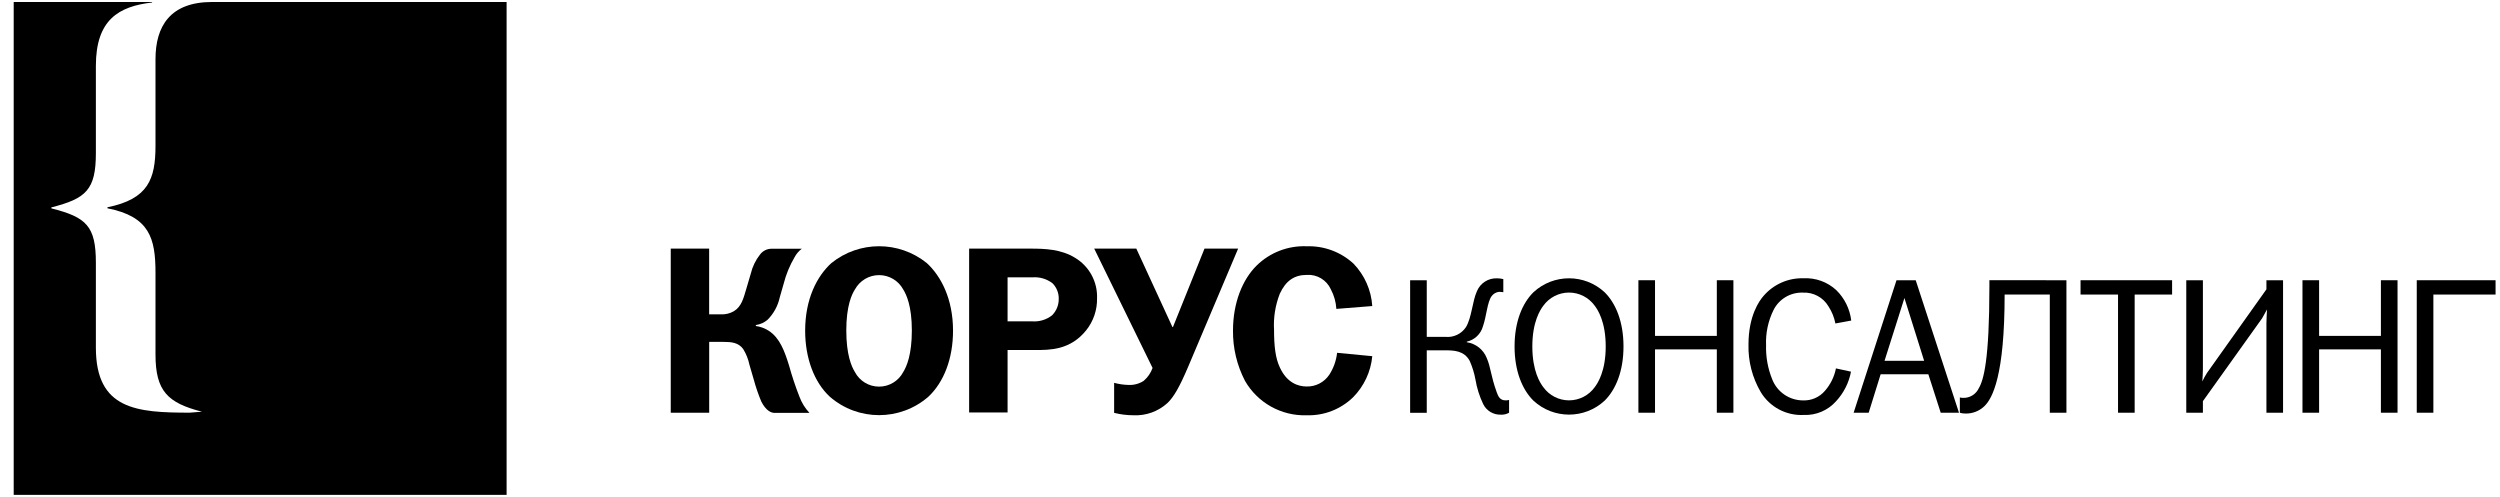
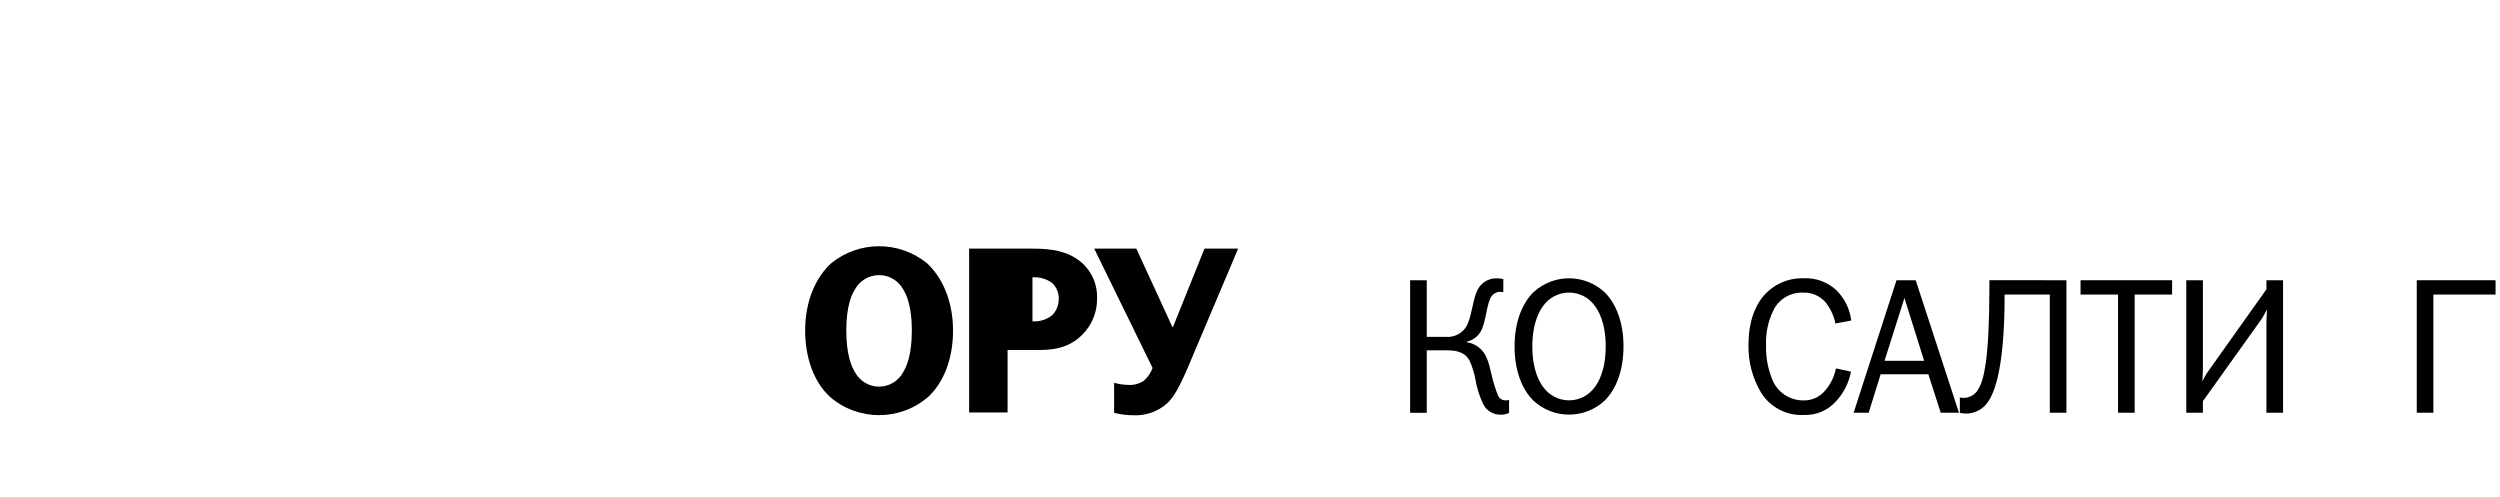
<svg xmlns="http://www.w3.org/2000/svg" fill="none" height="32" viewBox="0 0 161 32" width="161">
  <g fill="#000">
-     <path d="m13.66.128c-2.711 0-3.646 1.572-3.646 3.683v5.571c0 2.166-.473 3.432-3.095 3.967v.065c2.708.535 3.095 1.922 3.095 4.156v5.261c0 2.361.786 3.116 2.993 3.683l-.786.062c-3.404 0-6.047-.189-6.047-4.187v-5.475c0-2.361-.619-2.928-2.866-3.494v-.065c2.234-.566 2.866-1.133 2.866-3.494v-5.608c-.003-2.98 1.467-3.844 3.621-4.091v-.034h-8.913v31.743h31.743v-31.743z" />
-     <path d="m45.669 16.011v4.234h.771c.286.011.569-.059.817-.201.492-.294.619-.817.802-1.433l.291-.987c.107-.452.312-.874.6-1.238.179-.236.459-.373.755-.368h1.931c-.191.144-.348.328-.461.538-.317.538-.556 1.118-.709 1.724l-.248.864c-.118.548-.391 1.051-.786 1.448-.214.183-.476.301-.755.34v.062c.297.042.581.147.833.309.709.461 1.018 1.309 1.309 2.25.186.673.407 1.337.662 1.987.143.39.363.746.647 1.049h-2.281c-.186-.015-.508-.124-.817-.724-.194-.464-.358-.941-.489-1.427l-.279-.956c-.074-.355-.209-.694-.399-1.003-.309-.43-.786-.461-1.263-.461h-.928v4.562h-2.476v-10.569z" />
    <path d="m53.548 16.936c1.791-1.438 4.34-1.438 6.131 0 .928.848 1.696 2.324 1.696 4.361 0 1.786-.585 3.311-1.588 4.252-1.82 1.582-4.527 1.582-6.347 0-1.003-.928-1.588-2.476-1.588-4.252 0-2.033.755-3.513 1.696-4.361zm1.507 7.022c.304.579.903.941 1.557.941s1.253-.363 1.557-.941c.217-.353.554-1.108.554-2.68 0-1.572-.353-2.312-.554-2.634-.309-.571-.907-.927-1.557-.927s-1.247.356-1.557.927c-.201.309-.554 1.062-.554 2.634 0 1.572.337 2.327.554 2.68z" />
-     <path d="m66.336 16.011c.928 0 2.002.031 2.912.6.905.549 1.442 1.545 1.402 2.603.013.743-.232 1.467-.693 2.049-1.034 1.294-2.358 1.278-3.296 1.278h-1.773v4.023h-2.476v-10.553zm.108 4.682c.47.042.938-.096 1.309-.387.278-.278.433-.656.43-1.049.011-.379-.134-.747-.402-1.015-.368-.282-.828-.417-1.29-.381h-1.603v2.835z" />
+     <path d="m66.336 16.011c.928 0 2.002.031 2.912.6.905.549 1.442 1.545 1.402 2.603.013.743-.232 1.467-.693 2.049-1.034 1.294-2.358 1.278-3.296 1.278h-1.773v4.023h-2.476v-10.553zm.108 4.682c.47.042.938-.096 1.309-.387.278-.278.433-.656.43-1.049.011-.379-.134-.747-.402-1.015-.368-.282-.828-.417-1.29-.381v2.835z" />
    <path d="m73.179 16.011 2.327 5.054h.031l2.033-5.054h2.166l-3.219 7.61c-.57 1.34-.928 1.94-1.325 2.327-.599.549-1.392.836-2.204.795-.417-.001-.833-.053-1.238-.155v-1.934c.303.083.615.129.928.136.343.017.683-.074.972-.26.261-.223.46-.509.576-.833l-3.76-7.688z" />
-     <path d="m86.062 19.895c-.027-.442-.148-.872-.356-1.263-.272-.602-.888-.972-1.547-.928-.817 0-1.356.384-1.742 1.216-.288.74-.414 1.534-.368 2.327 0 1.062.093 1.82.368 2.405.461 1.018 1.204 1.238 1.724 1.238.585.017 1.138-.268 1.464-.755.276-.426.449-.91.504-1.414l2.265.217c-.093 1-.531 1.936-1.238 2.649-.798.774-1.875 1.191-2.986 1.157-1.633.052-3.161-.802-3.974-2.219-.518-1-.783-2.111-.771-3.237 0-1.801.619-3.296 1.526-4.19.861-.842 2.031-1.29 3.234-1.238 1.11-.034 2.19.369 3.005 1.123.711.738 1.138 1.704 1.204 2.727l-2.312.183z" />
    <path d="m93.069 21.693c.531.059 1.051-.186 1.343-.634.362-.597.412-1.668.696-2.29.211-.531.735-.87 1.306-.845.135-0.0.269.016.399.05v.845c-.091-.015-.183-.024-.276-.025-.188.022-.36.121-.473.272-.285.374-.337 1.318-.56 1.94-.136.5-.537.884-1.043.997v.037c.576.084 1.065.468 1.281 1.009.272.619.248 1.108.647 2.213.099.285.223.52.56.52.079.004.159-.004.235-.025v.823c-.163.092-.349.135-.535.124-.479.015-.923-.253-1.133-.684-.239-.501-.407-1.034-.498-1.581-.075-.416-.201-.822-.374-1.207-.362-.659-1.03-.671-1.591-.671h-1.17v4.023h-1.071v-8.535h1.071v3.646z" />
    <path d="m103.334 18.818c.721.709 1.219 1.903 1.219 3.494s-.498 2.785-1.219 3.494c-1.293 1.194-3.285 1.194-4.577 0-.721-.709-1.219-1.903-1.219-3.494s.498-2.785 1.219-3.494c1.292-1.194 3.284-1.194 4.577 0zm-3.943.87c-.198.26-.709 1.034-.709 2.624s.507 2.364.709 2.624c.383.531.999.847 1.654.847s1.271-.315 1.654-.847c.198-.26.709-1.031.709-2.624s-.511-2.364-.709-2.624c-.383-.531-.999-.847-1.654-.847s-1.271.315-1.654.847z" />
-     <path d="m111.631 26.579h-1.068v-4.079h-3.98v4.079h-1.07v-8.532h1.07v3.584h3.98v-3.584h1.068z" />
    <path d="m118.201 20.835c-.077-.395-.229-.771-.449-1.108-.341-.575-.972-.915-1.64-.882-.802-.031-1.548.412-1.903 1.133-.343.7-.506 1.474-.474 2.253-.022.753.113 1.502.397 2.2.318.815 1.102 1.352 1.977 1.355.543.024 1.066-.204 1.418-.619.359-.41.603-.907.708-1.442l.969.21c-.134.712-.467 1.372-.959 1.903-.528.595-1.295.92-2.089.885-1.12.055-2.18-.508-2.761-1.467-.547-.932-.822-1.999-.792-3.079 0-1.857.708-2.825.972-3.123.642-.746 1.587-1.162 2.571-1.133.775-.04 1.533.233 2.105.758.538.525.88 1.218.968 1.965l-1.008.186z" />
    <path d="m126.139 26.579h-1.157l-.796-2.476h-3.073l-.77 2.476h-.969l2.761-8.532h1.237l2.786 8.532zm-3.494-7.387-1.281 4.042h2.55z" />
    <path d="m133.078 18.047v8.532h-1.071v-7.61h-2.909c0 5.199-.773 6.691-1.318 7.202-.319.301-.743.467-1.182.461-.13.003-.26-.013-.384-.05v-.984c.069.015.14.023.21.025.43.014.827-.229 1.009-.619.31-.523.684-1.804.684-6.555v-.402z" />
    <path d="m139.883 18.047v.922h-2.411v7.61h-1.071v-7.61h-2.414v-.922z" />
    <path d="m141.867 18.047v5.735c0 .161-.025.619-.037.783.089-.194.193-.381.309-.56l3.819-5.373v-.585h1.071v8.532h-1.071v-5.756c0-.235.025-.634.037-.894-.099.186-.26.461-.309.56l-3.819 5.345v.746h-1.071v-8.532z" />
-     <path d="m154.401 26.579h-1.071v-4.079h-3.98v4.079h-1.071v-8.532h1.071v3.584h3.98v-3.584h1.071z" />
    <path d="m160.714 18.047v.922h-4.005v7.61h-1.07v-8.532z" />
  </g>
</svg>